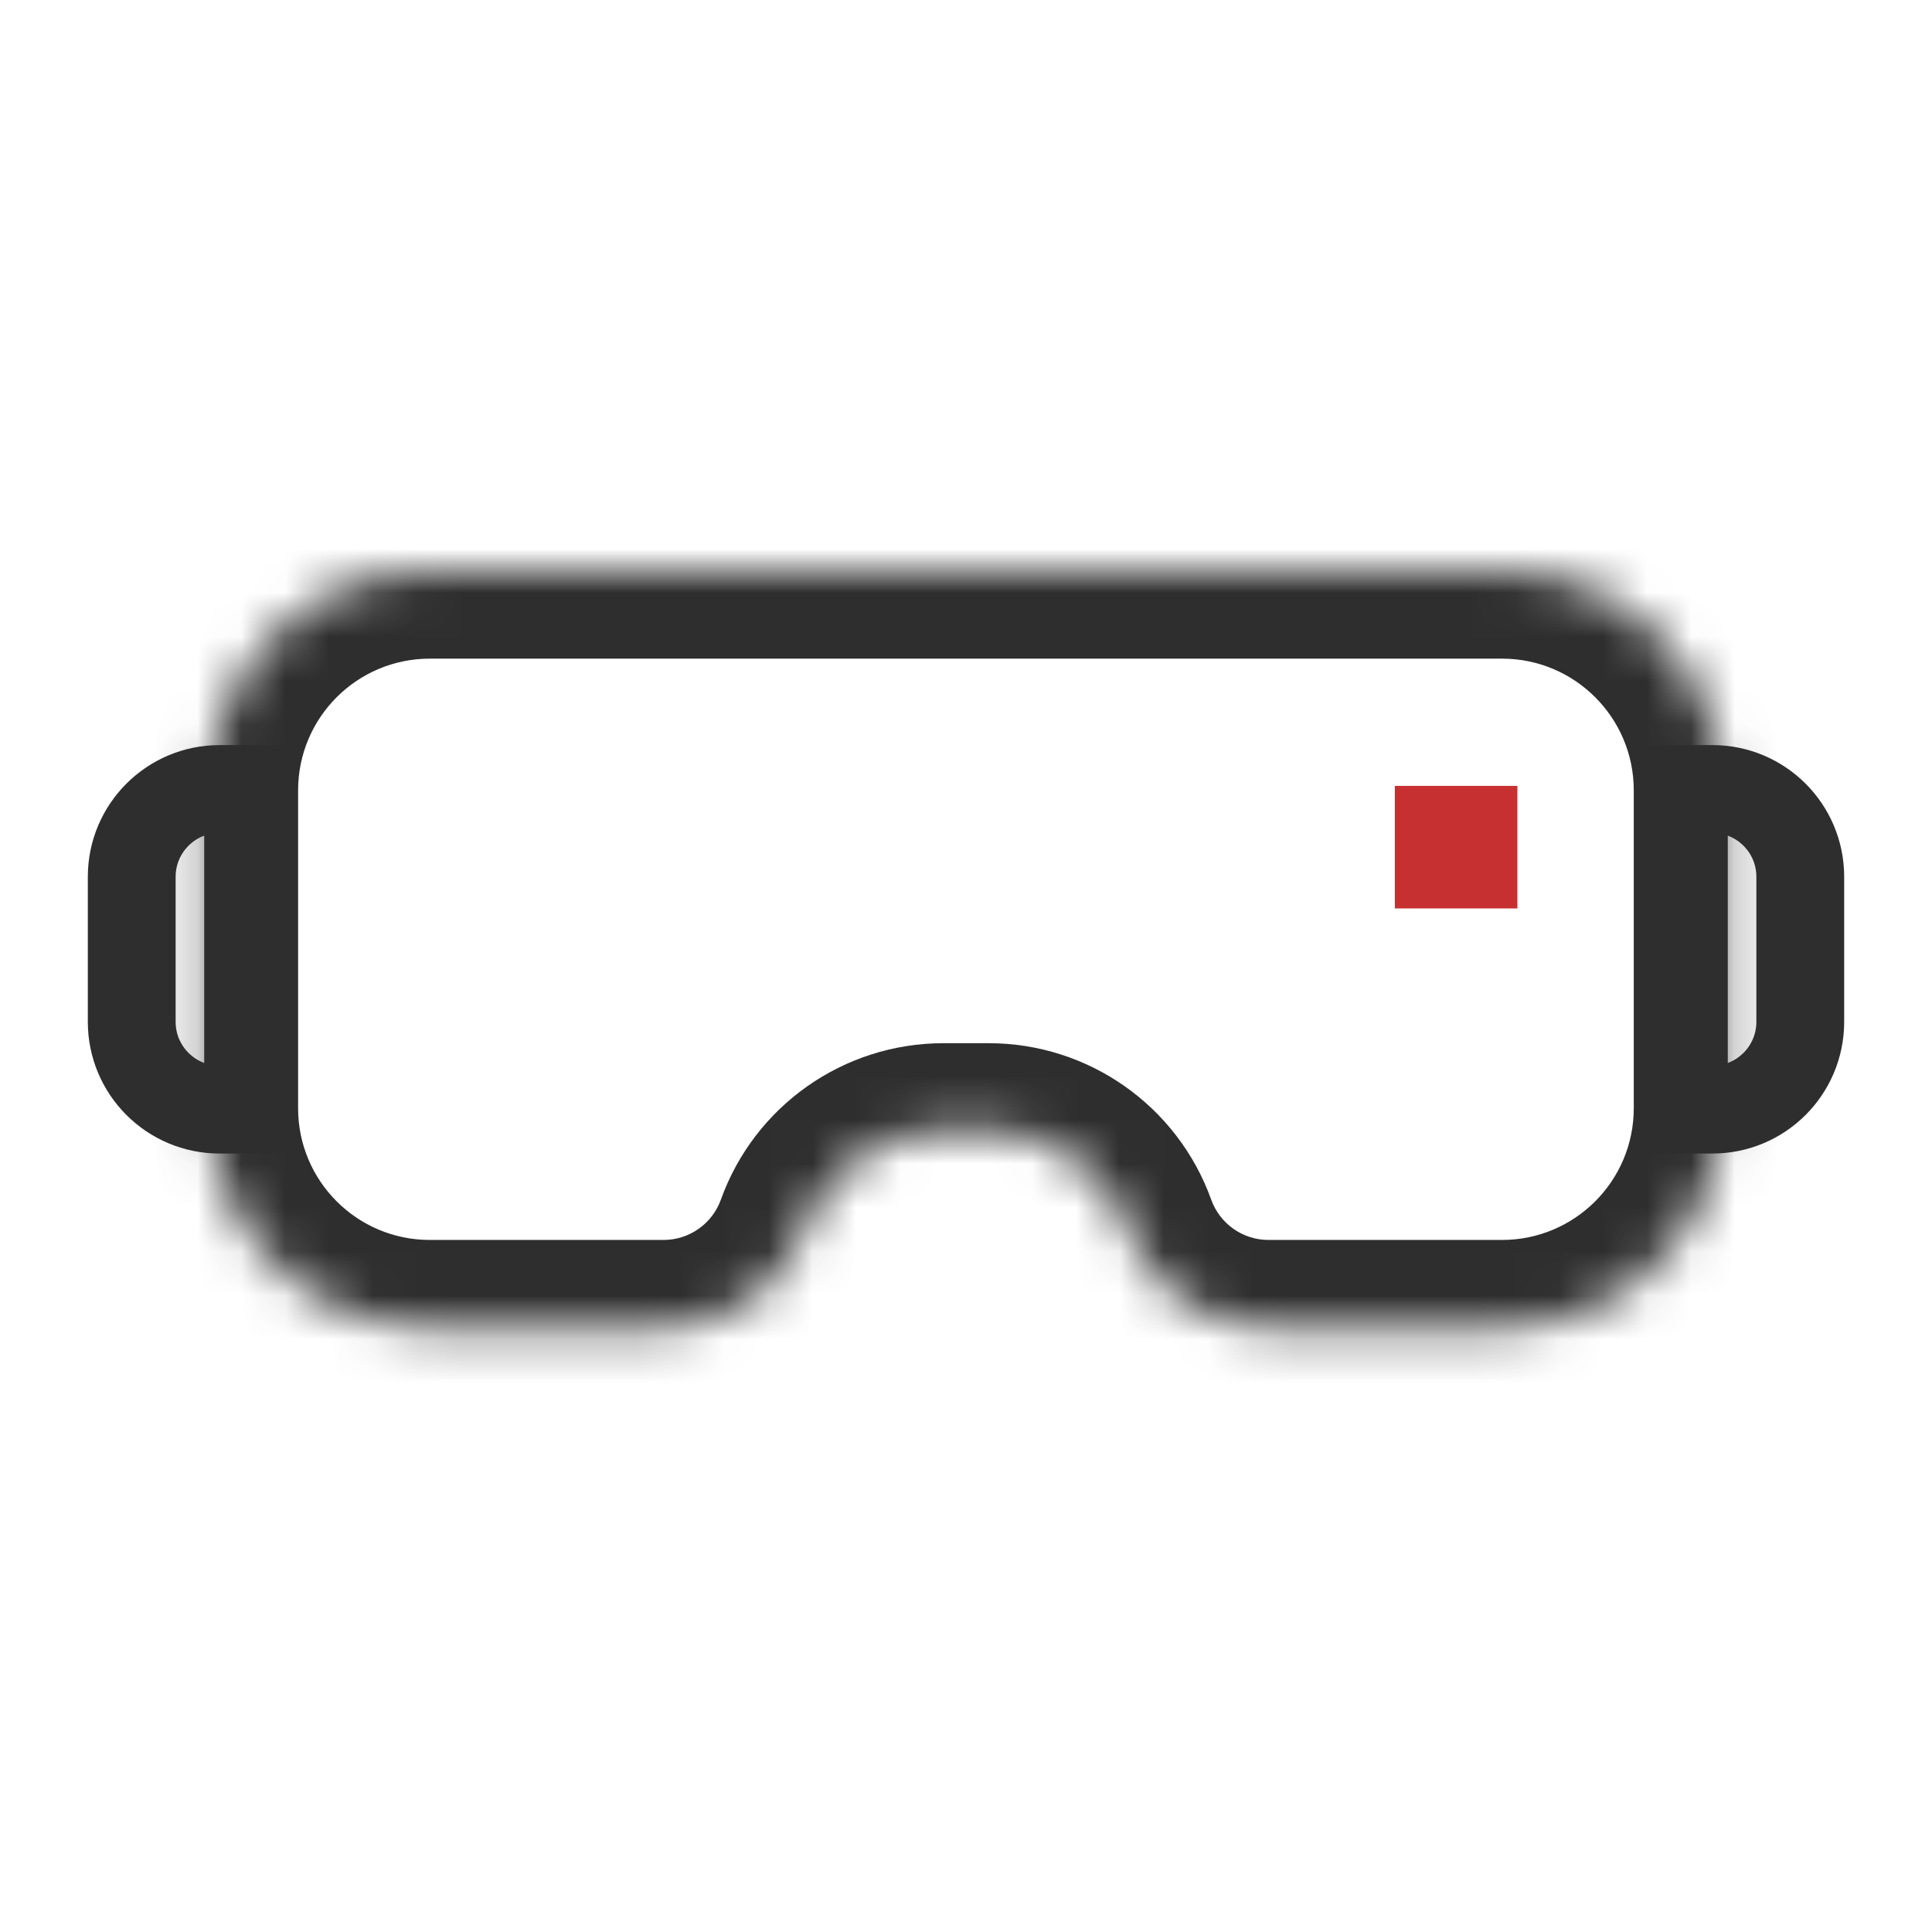
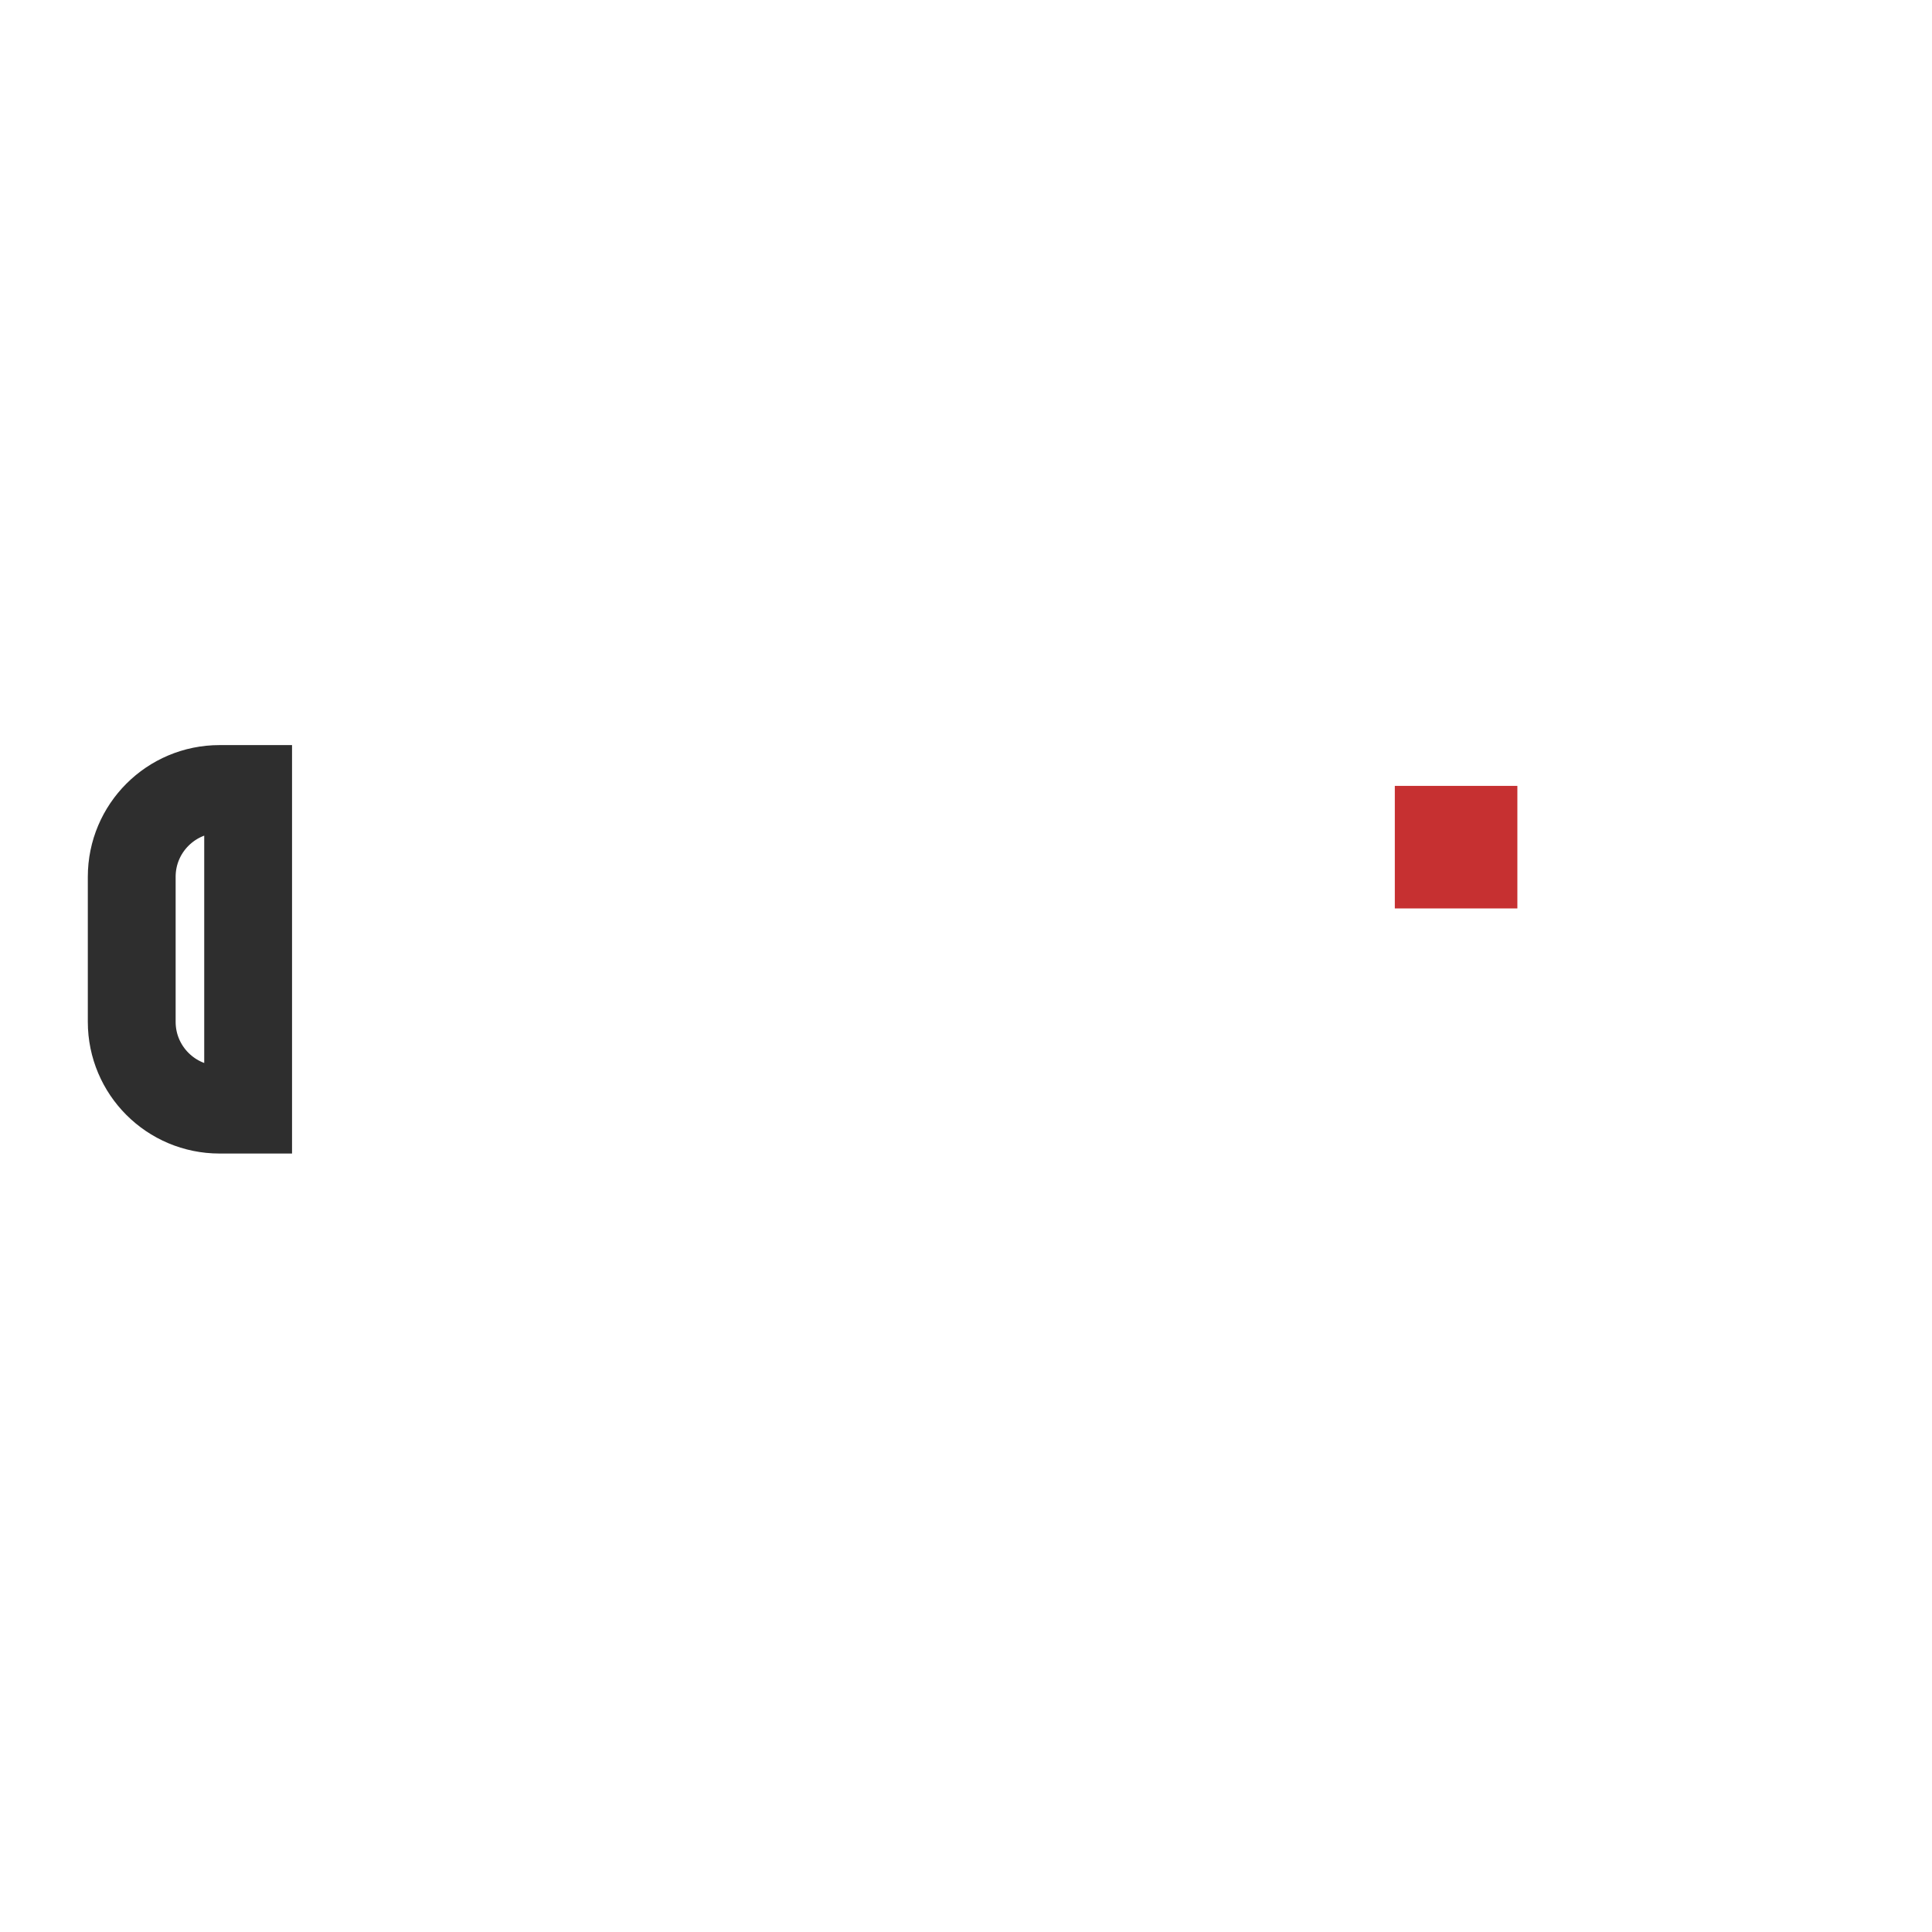
<svg xmlns="http://www.w3.org/2000/svg" width="44" height="44" viewBox="0 0 44 44" fill="none">
  <mask id="path-1-inside-1_12596_4800" fill="white">
-     <path fill-rule="evenodd" clip-rule="evenodd" d="M39.208 18C39.208 15.239 36.969 13 34.208 13H9.789C7.028 13 4.789 15.239 4.789 18V25.239C4.789 28.001 7.028 30.239 9.789 30.239H15.113C16.541 30.239 17.816 29.343 18.299 27.999C18.782 26.654 20.057 25.758 21.485 25.758H22.516C23.945 25.758 25.22 26.654 25.703 27.999C26.186 29.343 27.461 30.239 28.889 30.239H34.208C36.969 30.239 39.208 28.001 39.208 25.239V18Z" />
-   </mask>
+     </mask>
  <path d="M9.789 15H34.208V11H9.789V15ZM6.789 25.239V18H2.789V25.239H6.789ZM15.113 28.239H9.789V32.239H15.113V28.239ZM21.485 27.758H22.516V23.758H21.485V27.758ZM34.208 28.239H28.889V32.239H34.208V28.239ZM37.208 18V25.239H41.208V18H37.208ZM34.208 32.239C38.074 32.239 41.208 29.105 41.208 25.239H37.208C37.208 26.896 35.864 28.239 34.208 28.239V32.239ZM23.821 28.675C24.589 30.813 26.617 32.239 28.889 32.239V28.239C28.304 28.239 27.783 27.872 27.585 27.322L23.821 28.675ZM22.516 27.758C23.101 27.758 23.623 28.125 23.821 28.675L27.585 27.322C26.816 25.184 24.789 23.758 22.516 23.758V27.758ZM20.181 28.675C20.379 28.125 20.901 27.758 21.485 27.758V23.758C19.213 23.758 17.185 25.184 16.417 27.322L20.181 28.675ZM15.113 32.239C17.385 32.239 19.413 30.813 20.181 28.675L16.417 27.322C16.219 27.872 15.697 28.239 15.113 28.239V32.239ZM2.789 25.239C2.789 29.105 5.923 32.239 9.789 32.239V28.239C8.132 28.239 6.789 26.896 6.789 25.239H2.789ZM34.208 15C35.864 15 37.208 16.343 37.208 18H41.208C41.208 14.134 38.074 11 34.208 11V15ZM9.789 11C5.923 11 2.789 14.134 2.789 18H6.789C6.789 16.343 8.132 15 9.789 15V11Z" fill="#2E2E2E" mask="url(#path-1-inside-1_12596_4800)" />
  <path d="M3 19.969C3 18.864 3.895 17.969 5 17.969H5.651V25.271H5C3.895 25.271 3 24.376 3 23.271V19.969Z" stroke="#2E2E2E" stroke-width="2" />
-   <path d="M41 19.969C41 18.864 40.105 17.969 39 17.969H38.349V25.271H39C40.105 25.271 41 24.376 41 23.271V19.969Z" stroke="#2E2E2E" stroke-width="2" />
  <rect x="31.766" y="17.898" width="2.791" height="2.791" fill="#C63031" />
</svg>